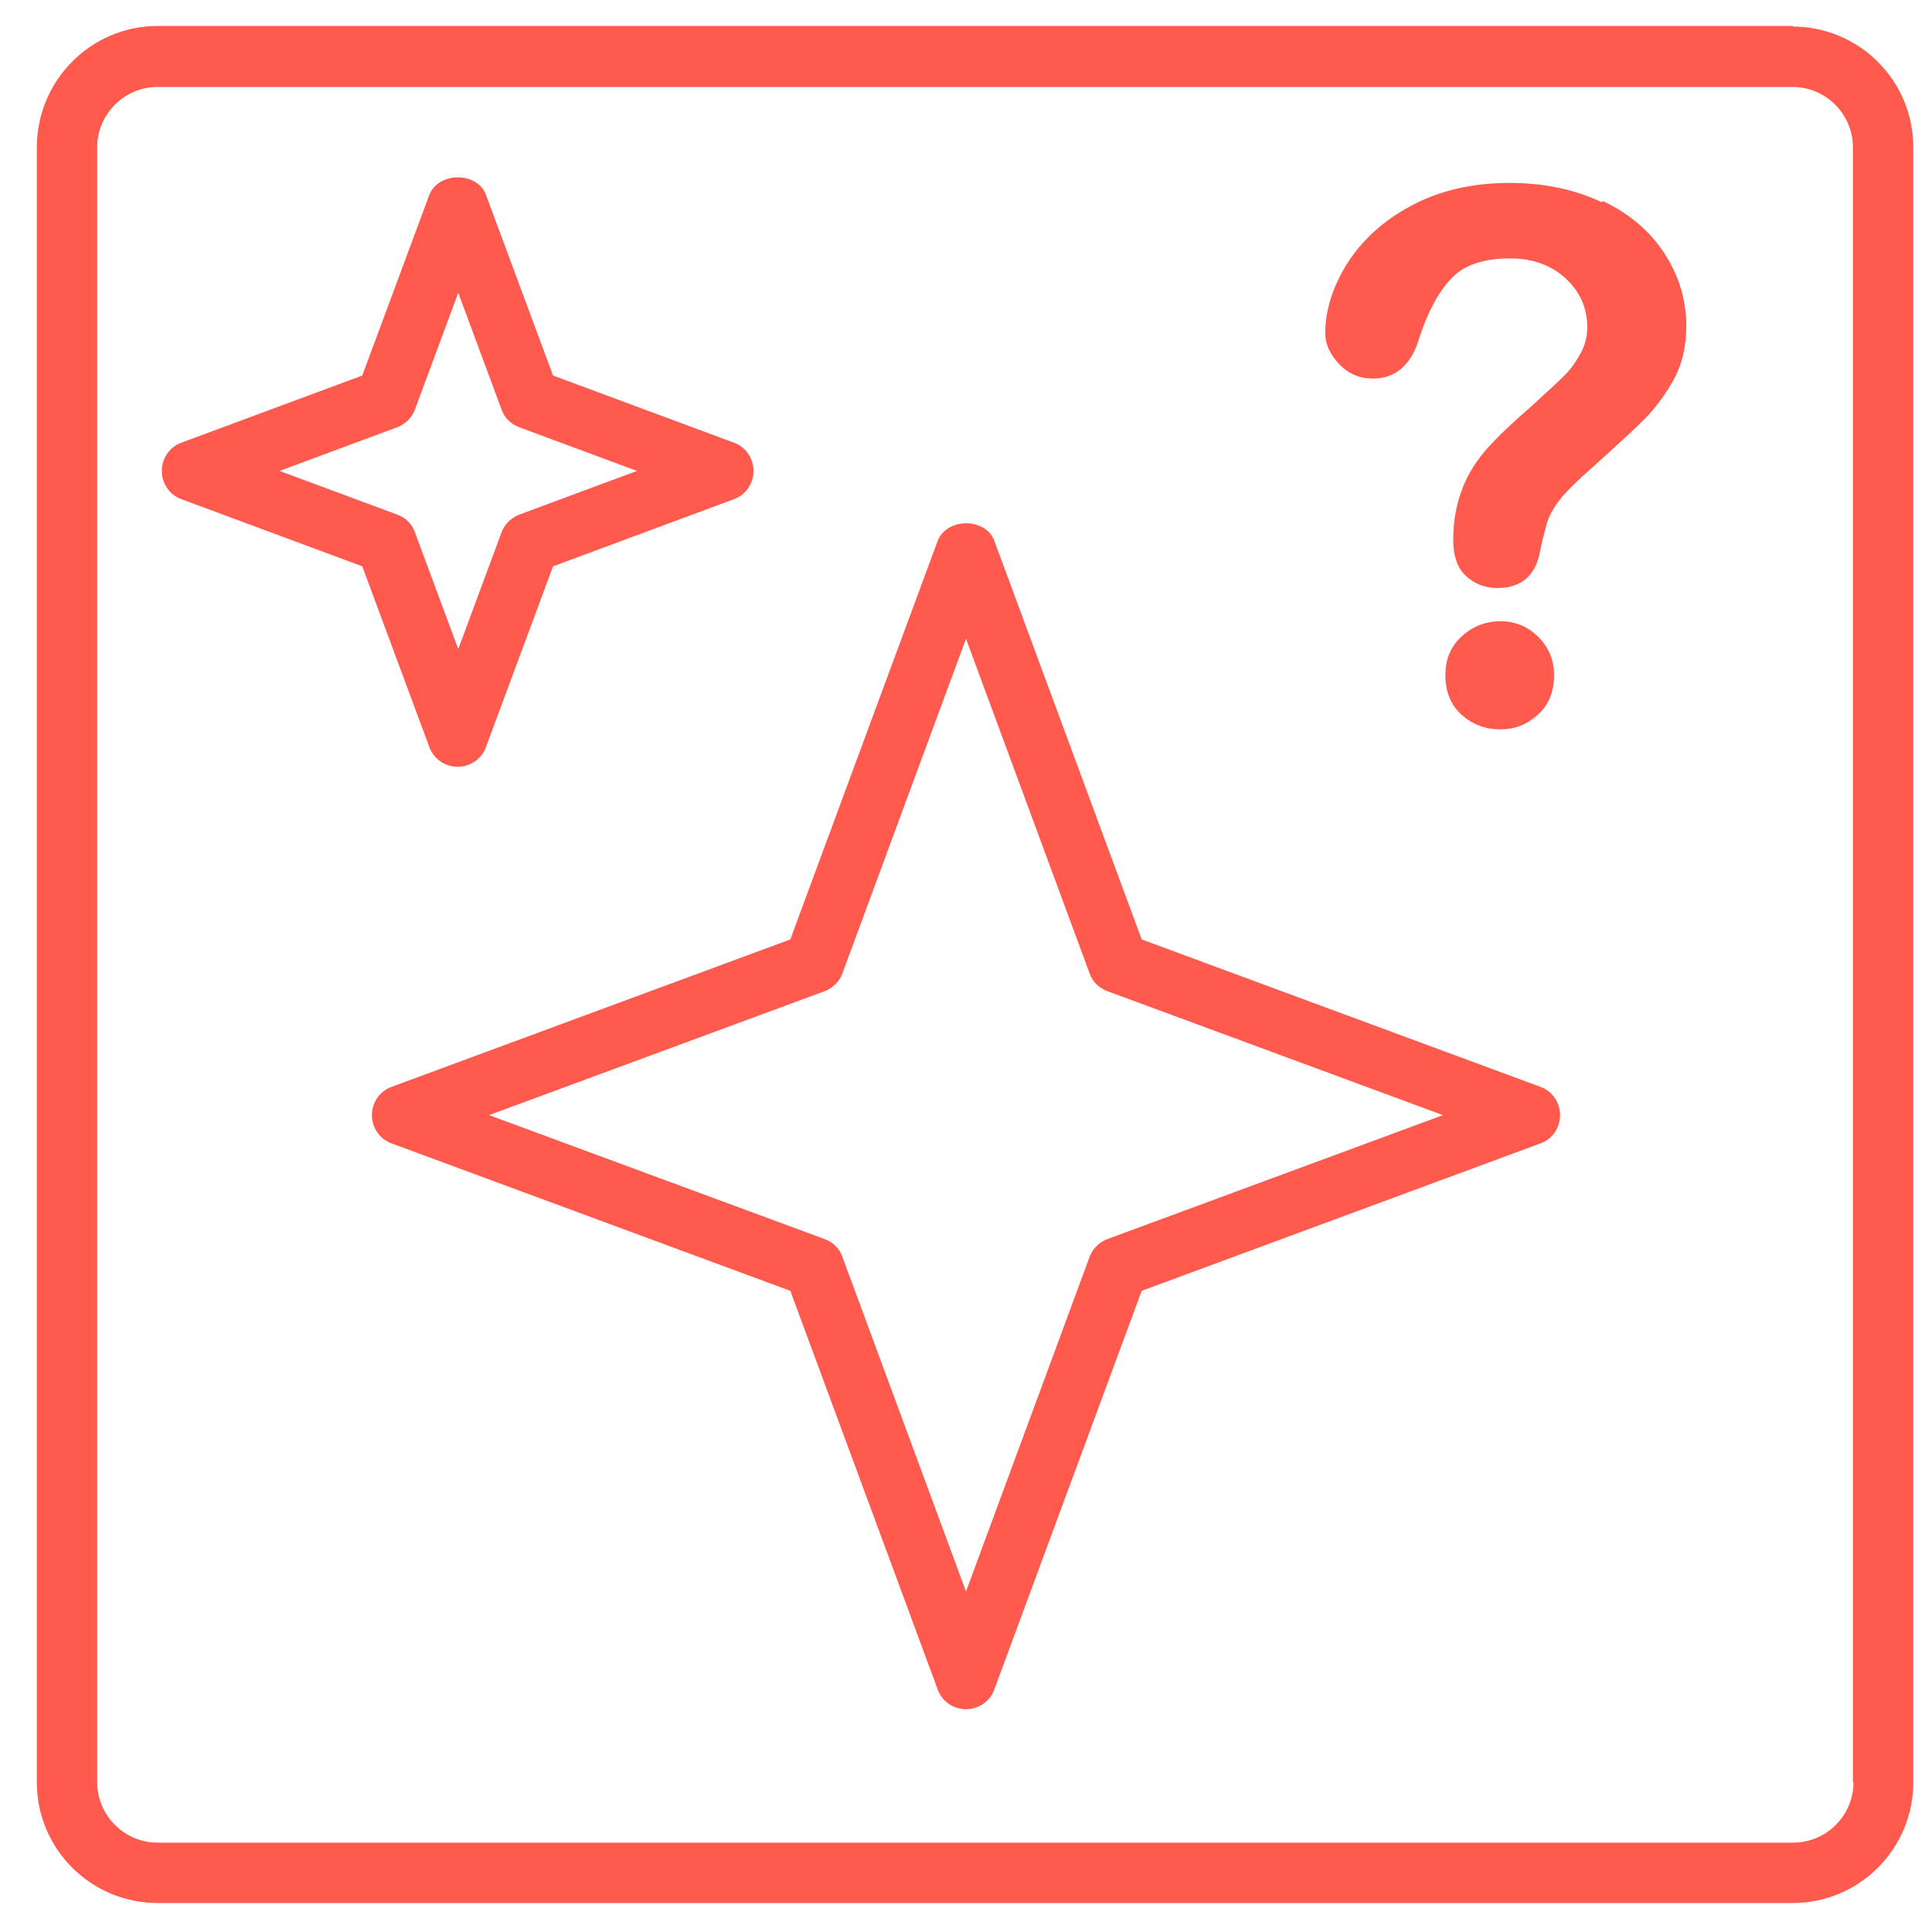
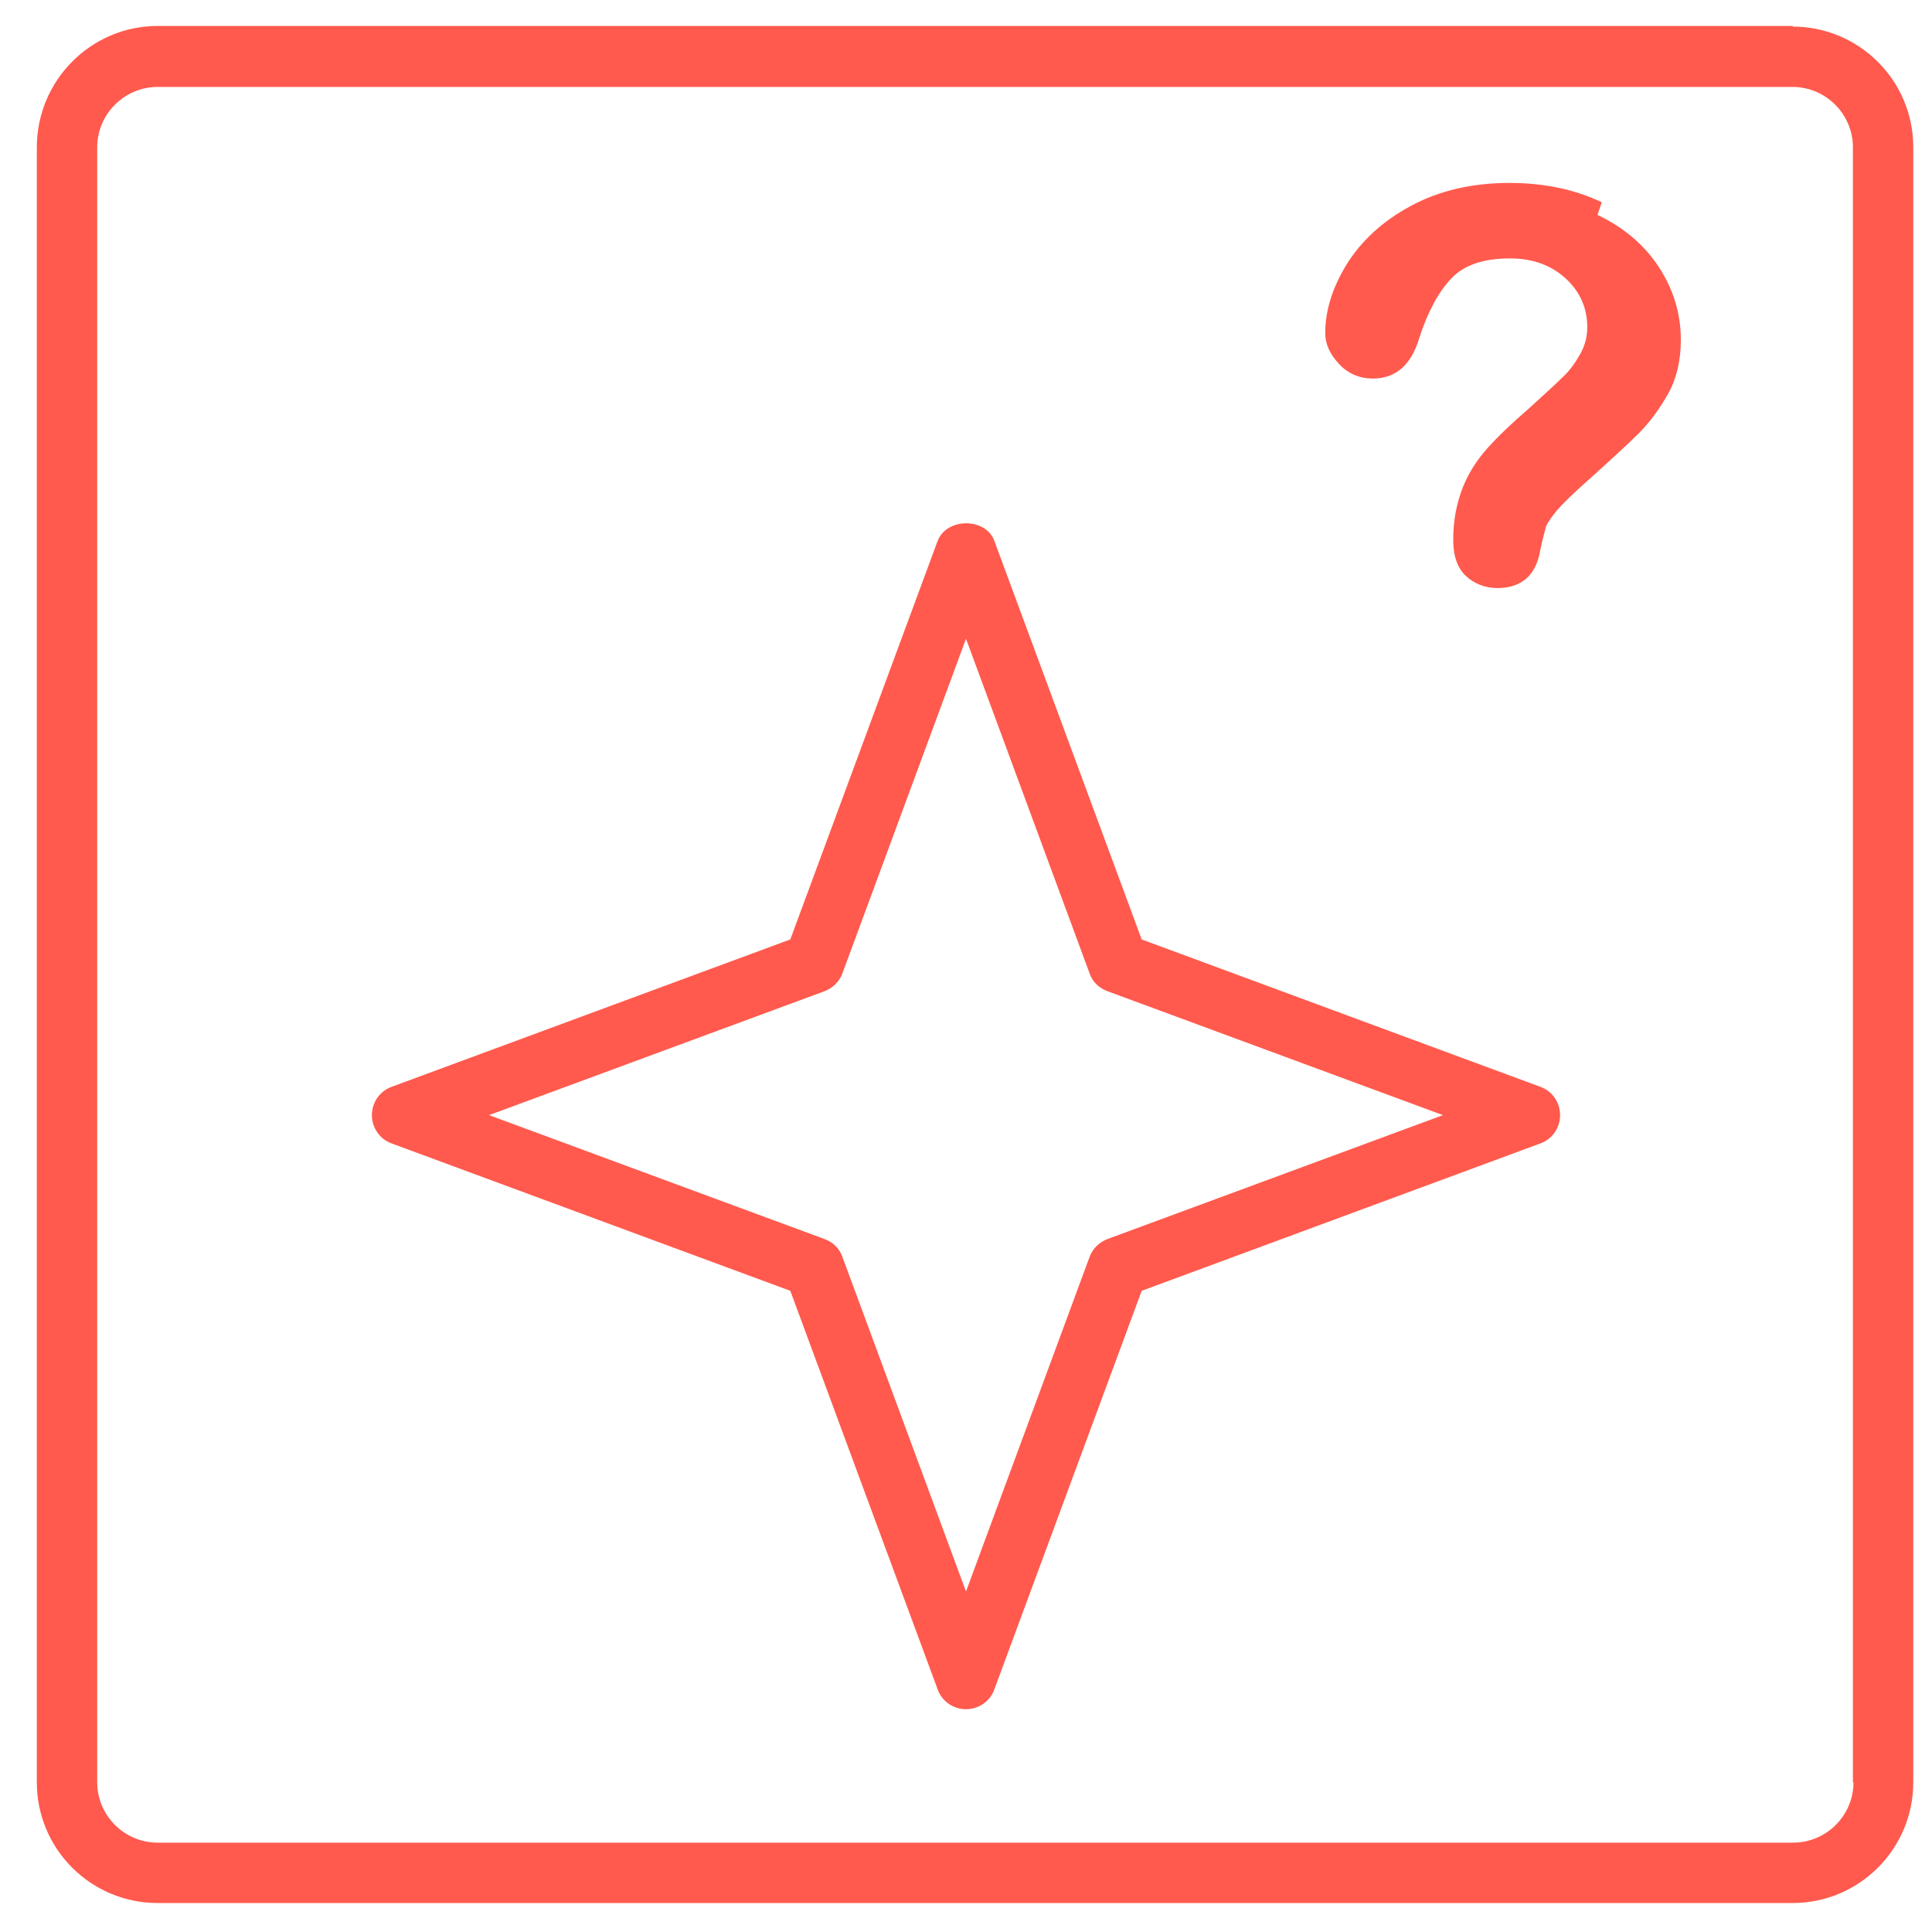
<svg xmlns="http://www.w3.org/2000/svg" id="Layer_1" data-name="Layer 1" viewBox="0 0 32 32">
  <defs>
    <style>
      .cls-1 {
        fill: #ff5a4d;
      }
    </style>
  </defs>
  <path class="cls-1" d="M29.7.43H2.61C1.51.43.61,1.33.61,2.44v27.08c0,1.11.9,2,2,2h27.08c1.11,0,2-.9,2-2V2.44c0-1.11-.9-2-2-2ZM30.7,29.52c0,.55-.45,1-1,1H2.61c-.55,0-1-.45-1-1V2.44c0-.55.45-1,1-1h27.08c.55,0,1,.45,1,1v27.08Z" />
-   <path class="cls-1" d="M7.58,12.7c.21,0,.4-.13.47-.33l1.11-2.99,2.99-1.11c.2-.07.33-.26.33-.47s-.13-.4-.33-.47l-2.99-1.11-1.11-2.99c-.14-.39-.79-.39-.94,0l-1.11,2.99-2.99,1.11c-.2.07-.33.26-.33.47s.13.4.33.47l2.99,1.11,1.11,2.99c.07.2.26.33.47.33ZM6.57,8.52l-1.94-.72,1.94-.72c.14-.05.25-.16.3-.29l.72-1.94.72,1.94c.05.14.16.24.3.29l1.94.72-1.94.72c-.14.05-.25.16-.3.29l-.72,1.94-.72-1.94c-.05-.14-.16-.24-.3-.29Z" />
  <path class="cls-1" d="M25.51,18l-6.6-2.44-2.44-6.6c-.14-.39-.79-.39-.94,0l-2.44,6.6-6.6,2.44c-.2.07-.33.26-.33.47s.13.4.33.47l6.6,2.44,2.44,6.6c.07.2.26.33.47.33s.4-.13.47-.33l2.44-6.6,6.6-2.44c.2-.07.33-.26.33-.47s-.13-.4-.33-.47ZM18.35,20.52c-.14.05-.25.16-.3.29l-2.05,5.55-2.05-5.55c-.05-.14-.16-.24-.3-.29l-5.55-2.05,5.55-2.05c.14-.05.25-.16.3-.29l2.05-5.55,2.05,5.55c.05.14.16.24.3.29l5.55,2.05-5.55,2.05Z" />
-   <path class="cls-1" d="M25.47,11.84c.18-.16.27-.38.27-.66,0-.25-.09-.46-.26-.63s-.38-.26-.63-.26-.47.09-.65.26-.26.38-.26.63c0,.28.09.5.27.66.18.16.39.24.64.24s.44-.08.62-.24Z" />
-   <path class="cls-1" d="M26.53,3.35c-.44-.21-.95-.32-1.53-.32-.62,0-1.17.13-1.63.38-.47.25-.82.58-1.06.96-.24.39-.36.77-.36,1.15,0,.18.08.35.23.51s.34.24.56.24c.38,0,.64-.23.77-.68.14-.43.32-.76.53-.98.21-.22.53-.33.97-.33.37,0,.68.11.92.33.24.22.36.49.36.81,0,.16-.04.31-.12.45s-.17.27-.29.38c-.11.11-.3.28-.55.51-.29.25-.52.47-.69.66s-.31.4-.41.65-.16.54-.16.87c0,.27.07.47.21.6.14.13.32.2.52.2.4,0,.64-.21.71-.62.04-.2.08-.33.1-.41s.05-.16.09-.23c.04-.08.1-.16.18-.26.08-.09.19-.2.33-.33.49-.44.83-.75,1.02-.94.19-.19.35-.41.49-.66.14-.25.21-.55.21-.89,0-.43-.12-.83-.36-1.2-.24-.37-.58-.66-1.02-.87Z" />
+   <path class="cls-1" d="M26.53,3.35c-.44-.21-.95-.32-1.53-.32-.62,0-1.17.13-1.63.38-.47.25-.82.58-1.06.96-.24.39-.36.77-.36,1.15,0,.18.08.35.23.51s.34.24.56.24c.38,0,.64-.23.77-.68.14-.43.32-.76.53-.98.21-.22.53-.33.97-.33.37,0,.68.11.92.33.24.22.36.49.36.81,0,.16-.04.31-.12.45s-.17.27-.29.38c-.11.11-.3.28-.55.51-.29.25-.52.47-.69.66s-.31.4-.41.65-.16.54-.16.87c0,.27.07.47.21.6.14.13.32.2.52.2.4,0,.64-.21.71-.62.04-.2.08-.33.1-.41c.04-.08.1-.16.18-.26.08-.09.19-.2.33-.33.49-.44.83-.75,1.02-.94.19-.19.35-.41.49-.66.14-.25.21-.55.21-.89,0-.43-.12-.83-.36-1.2-.24-.37-.58-.66-1.02-.87Z" />
</svg>